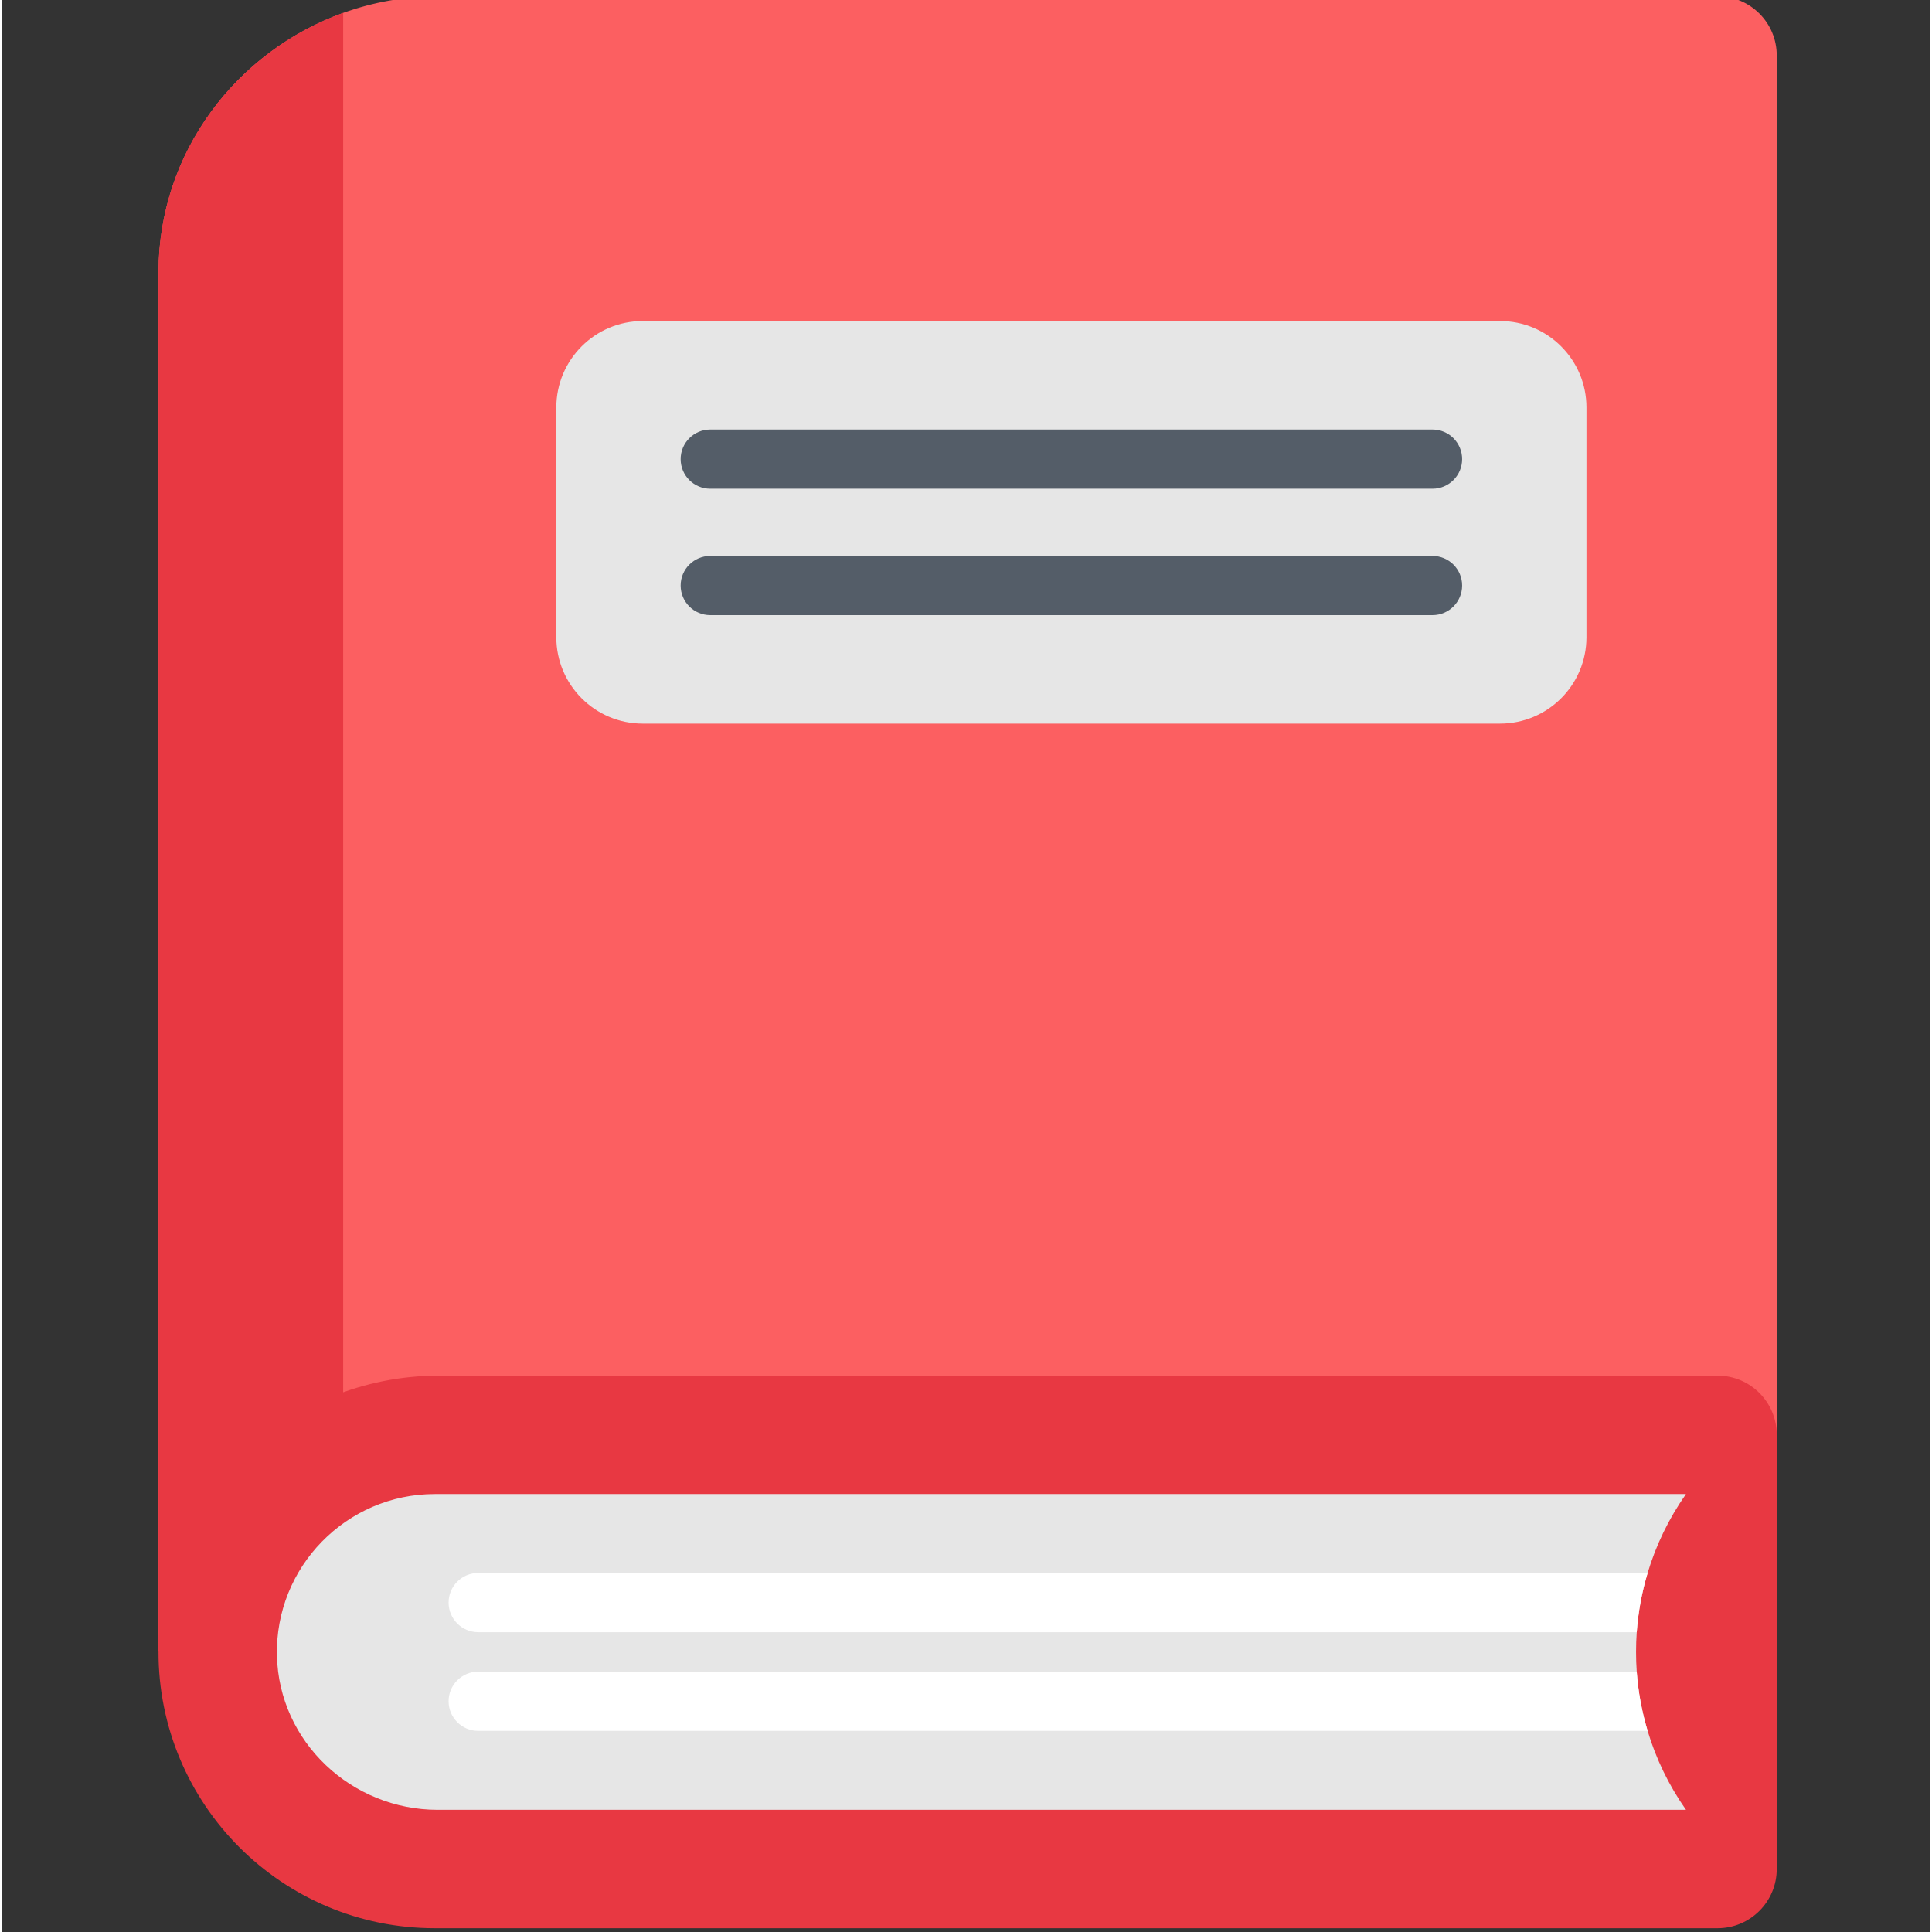
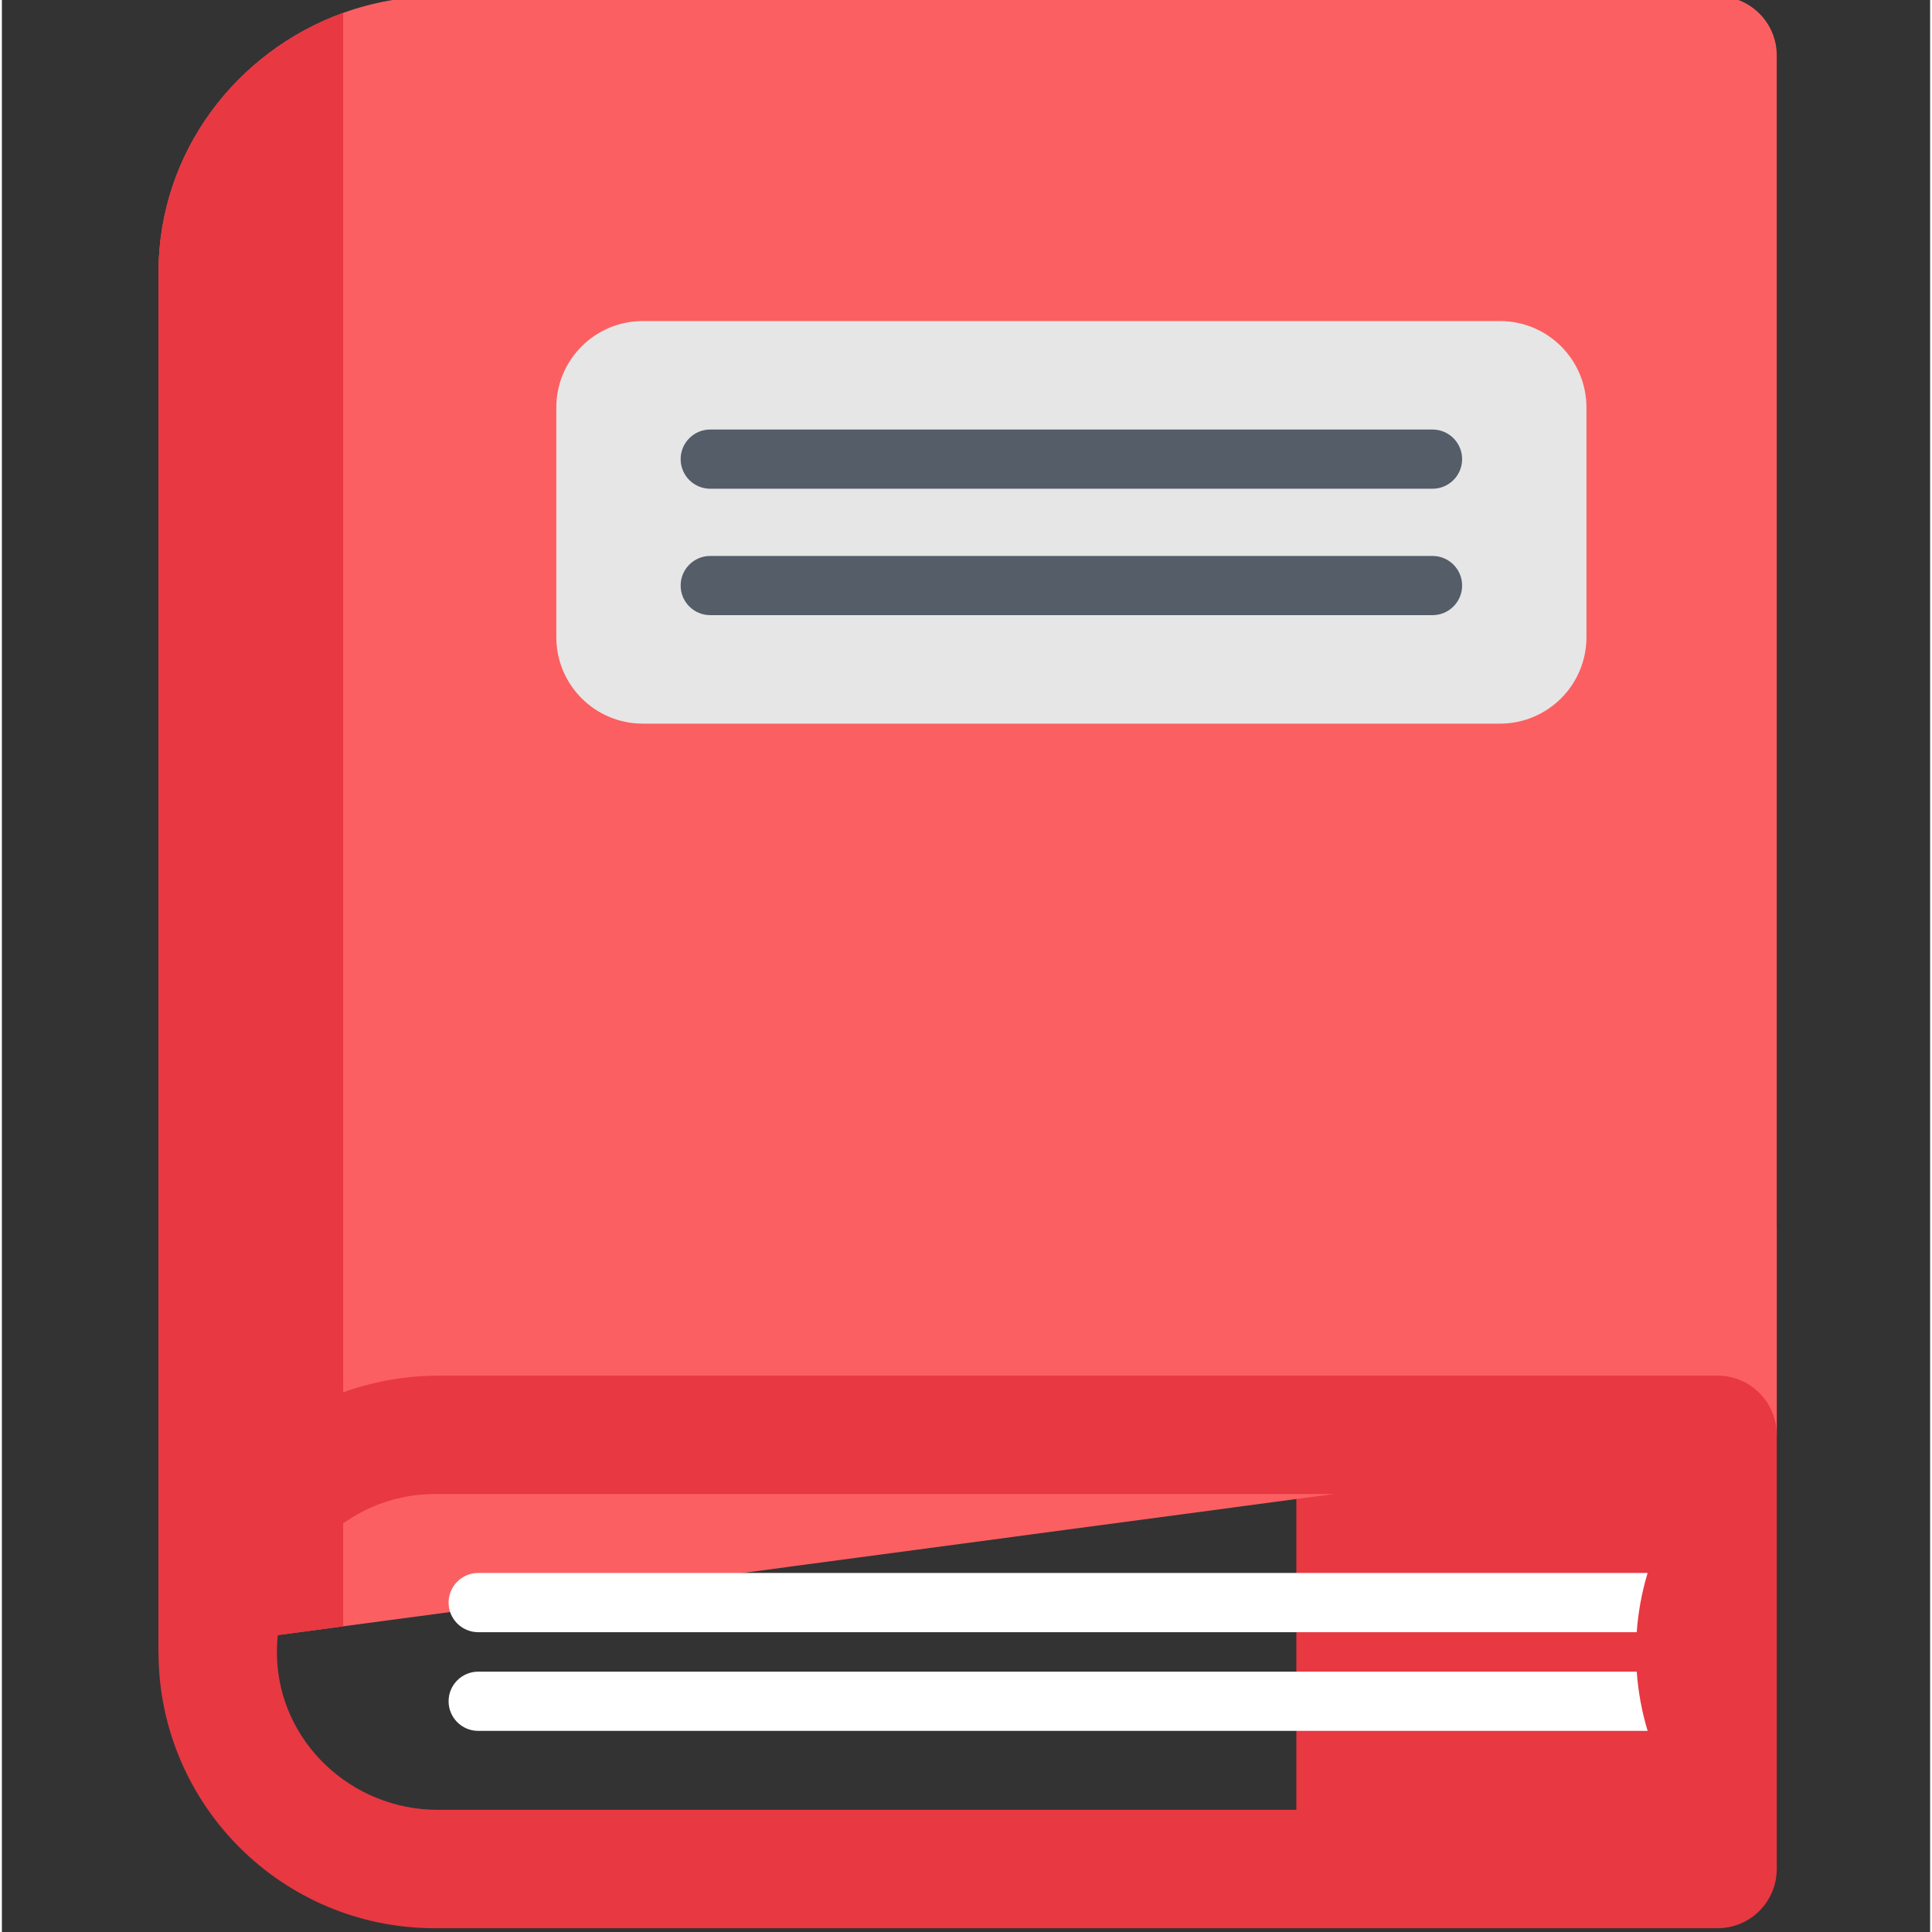
<svg xmlns="http://www.w3.org/2000/svg" height="511pt" viewBox="-41 1 511 512" width="511pt">
  <rect x="-41" y="1" width="511" height="512" fill="#333333" stroke="none" />
  <path d="m302.047 326.129h127.312v170.184h-127.312zm0 0" fill="#e83842" />
  <path d="m429.355 15.691v365.559l-379.91 50.742-48.941 6.535v-365.559c.102-31.641 20.648-58.355 48.941-68.555 7.938-2.855 16.484-4.414 25.367-4.414h338.852c4.344 0 8.254 1.758 11.098 4.594 2.836 2.844 4.594 6.754 4.594 11.098zm0 0" fill="#fc5f61" />
  <path d="m49.445 4.414v427.578l-48.941 6.535v-365.559c.102-31.641 20.648-58.355 48.941-68.555zm0 0" fill="#e83842" />
-   <path d="m405.996 494.574-306.824 4.184-55.086-8.371-26.504-38.355 6.277-40.449 20.918-20.922 80.199-16.734h224.891l55.43 23.023c-4.574 6.504-7.961 13.578-10.16 20.91-1.547 5.133-2.508 10.395-2.887 15.688-.238 3.484-.238 6.977 0 10.461.379 5.293 1.34 10.555 2.887 15.691 2.199 7.332 5.586 14.402 10.16 20.91zm0 0" fill="#e6e6e6" />
  <path d="m31.891 439.777c.535 22.848 19.762 40.844 42.613 40.844h339.164c8.664 0 15.688 7.023 15.688 15.688 0 8.668-7.023 15.691-15.688 15.691h-339.945c-20.223 0-38.527-8.199-51.777-21.441-13.297-13.309-21.512-31.711-21.445-52.027.133-40.52 33.789-72.973 74.312-72.973h338.855c8.664 0 15.688 7.023 15.688 15.691 0 8.664-7.023 15.688-15.688 15.688h-339.945c-23.41 0-42.379 19.312-41.832 42.84zm0 0" fill="#e83842" />
  <path d="m395.137 417.855c-1.547 5.137-2.508 10.398-2.887 15.691h-307.023c-4.328 0-7.844-3.516-7.844-7.844 0-4.332 3.516-7.848 7.844-7.848zm0 0" fill="#fff" />
-   <path d="m395.137 459.699h-309.91c-4.328 0-7.844-3.516-7.844-7.848 0-4.328 3.516-7.844 7.844-7.844h307.023c.379 5.293 1.34 10.555 2.887 15.691zm0 0" fill="#fff" />
+   <path d="m395.137 459.699h-309.91c-4.328 0-7.844-3.516-7.844-7.848 0-4.328 3.516-7.844 7.844-7.844h307.023c.379 5.293 1.34 10.555 2.887 15.691m0 0" fill="#fff" />
  <path d="m356.012 192.77h-227.168c-12.652 0-22.914-10.262-22.914-22.914v-60.859c0-12.656 10.262-22.914 22.914-22.914h227.168c12.652 0 22.914 10.258 22.914 22.914v60.859c0 12.652-10.262 22.914-22.914 22.914zm0 0" fill="#e6e6e6" />
  <g fill="#545d68">
    <path d="m338.133 164.02h-191.41c-4.332 0-7.844-3.512-7.844-7.844s3.512-7.844 7.844-7.844h191.41c4.332 0 7.844 3.512 7.844 7.844s-3.512 7.844-7.844 7.844zm0 0" />
    <path d="m338.133 130.52h-191.41c-4.332 0-7.844-3.512-7.844-7.844s3.512-7.848 7.844-7.848h191.41c4.332 0 7.844 3.516 7.844 7.848s-3.512 7.844-7.844 7.844zm0 0" />
  </g>
</svg>